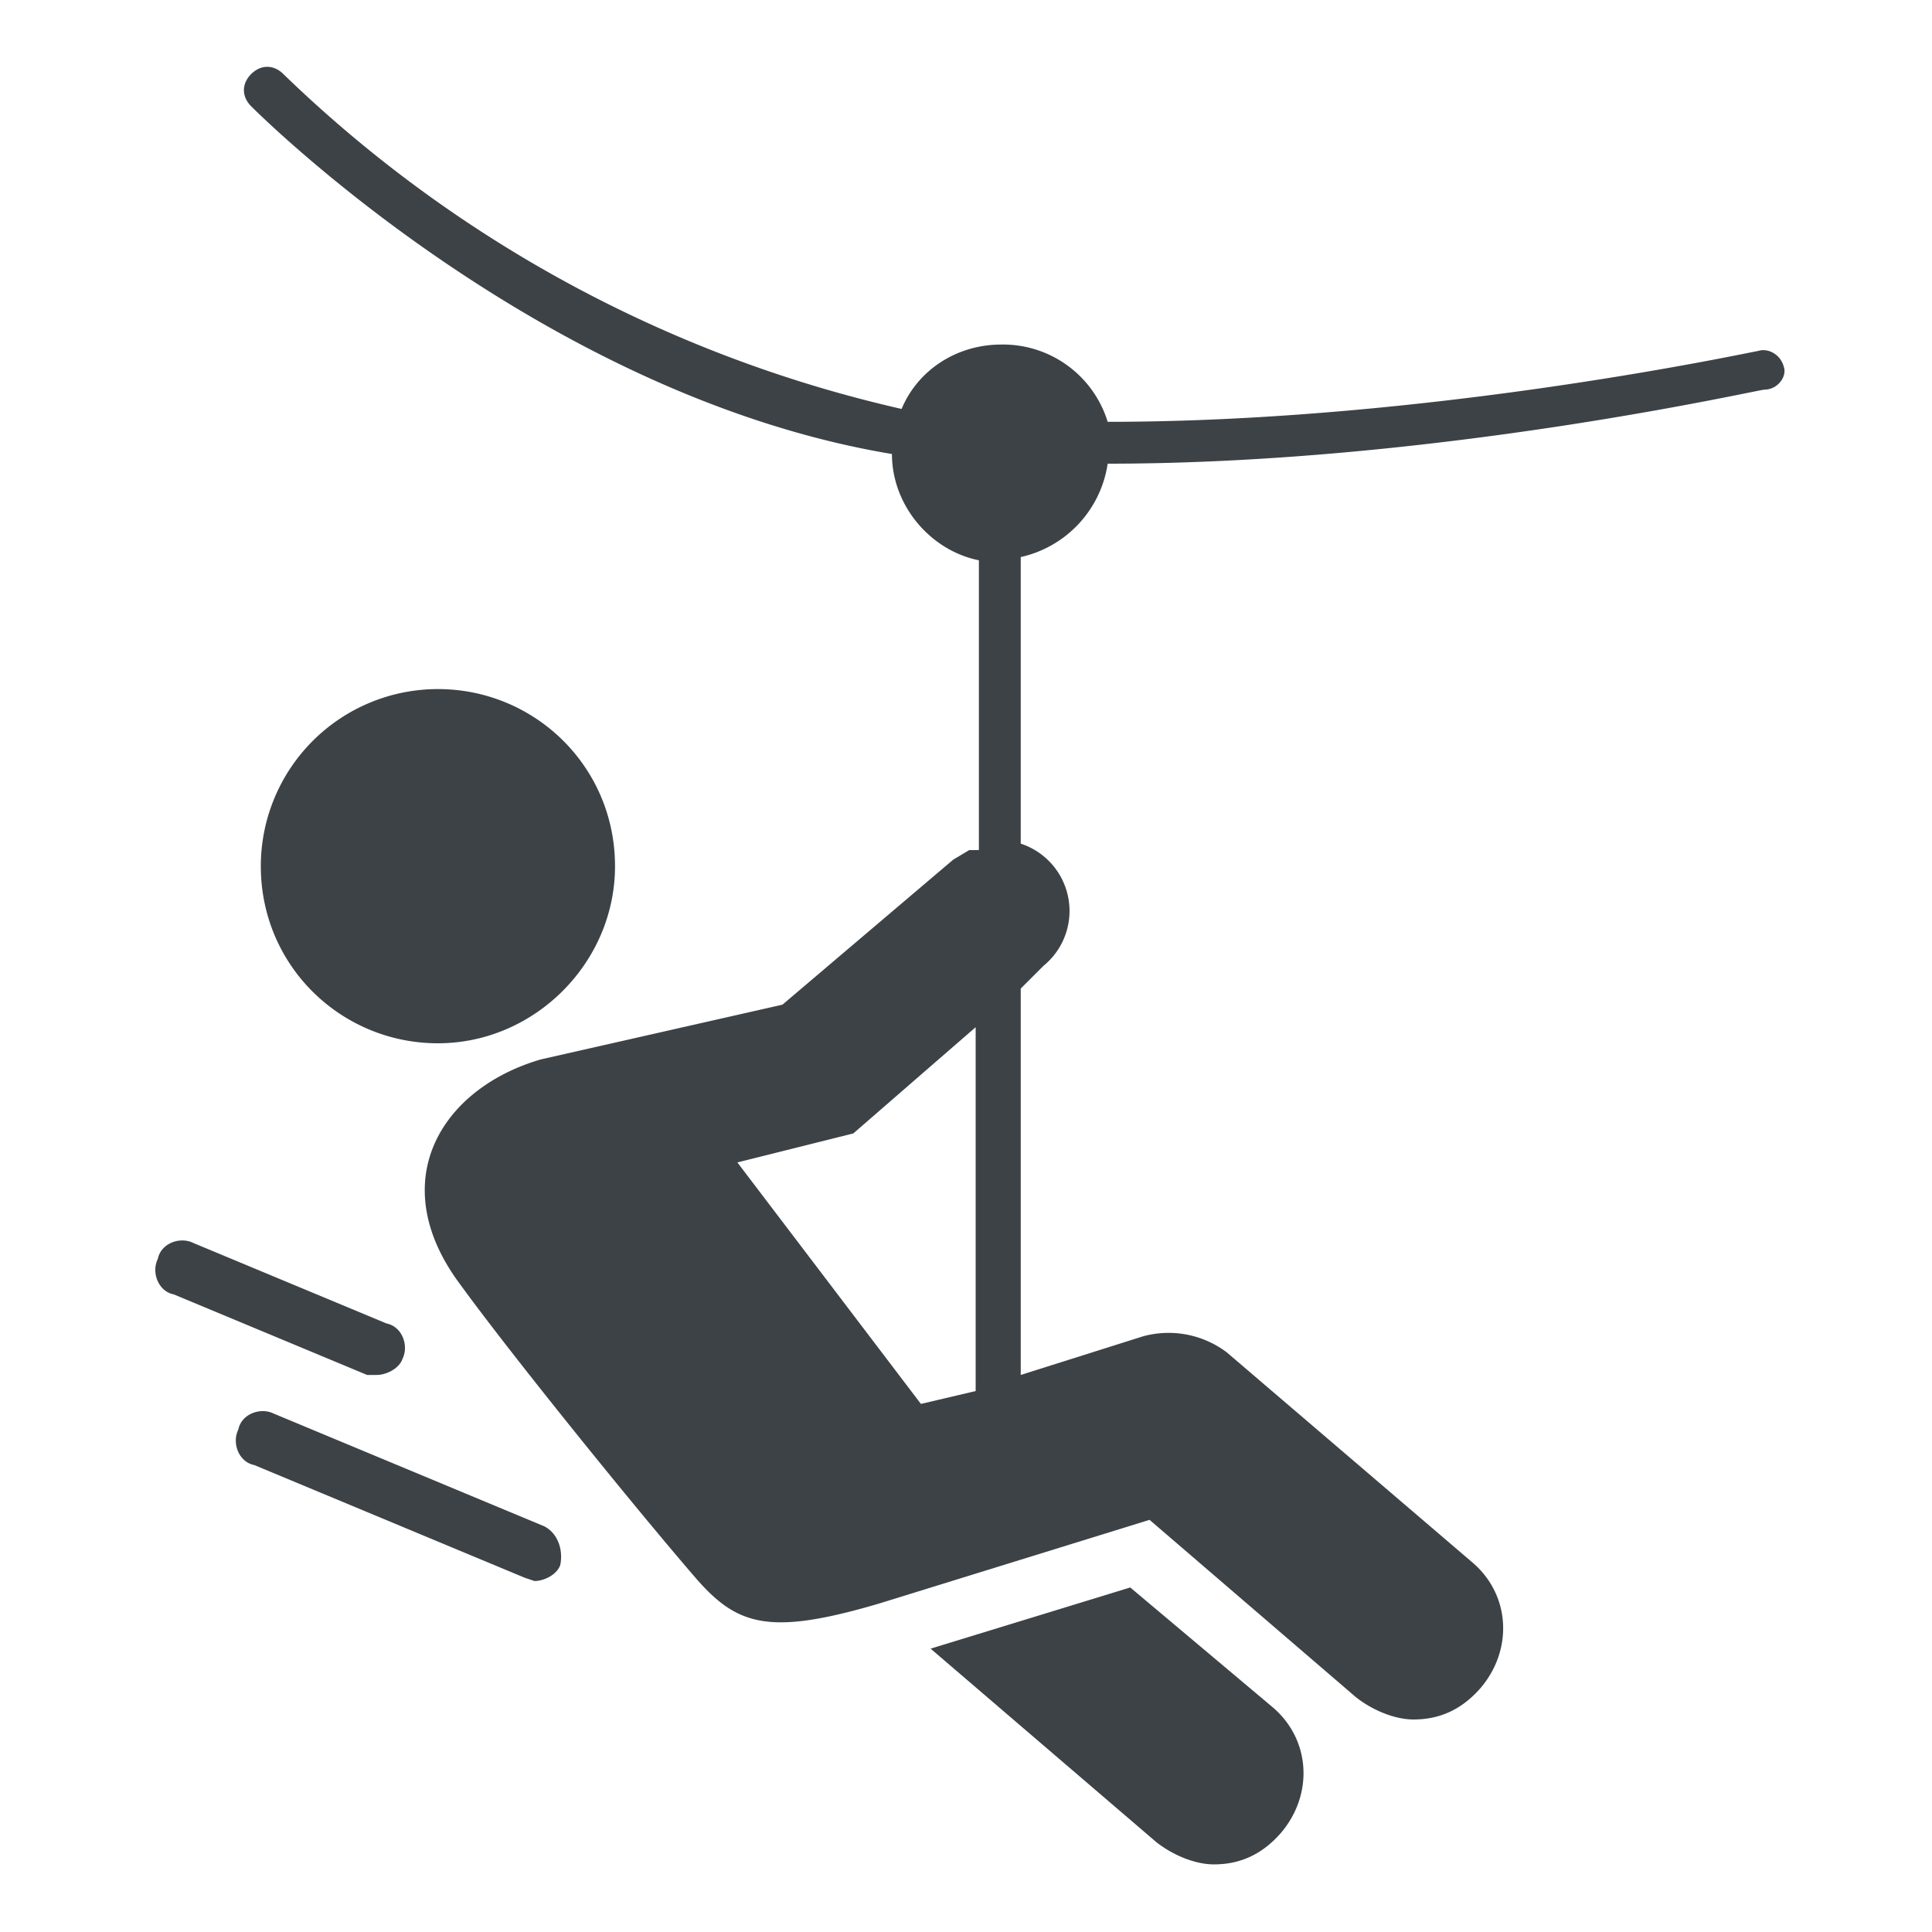
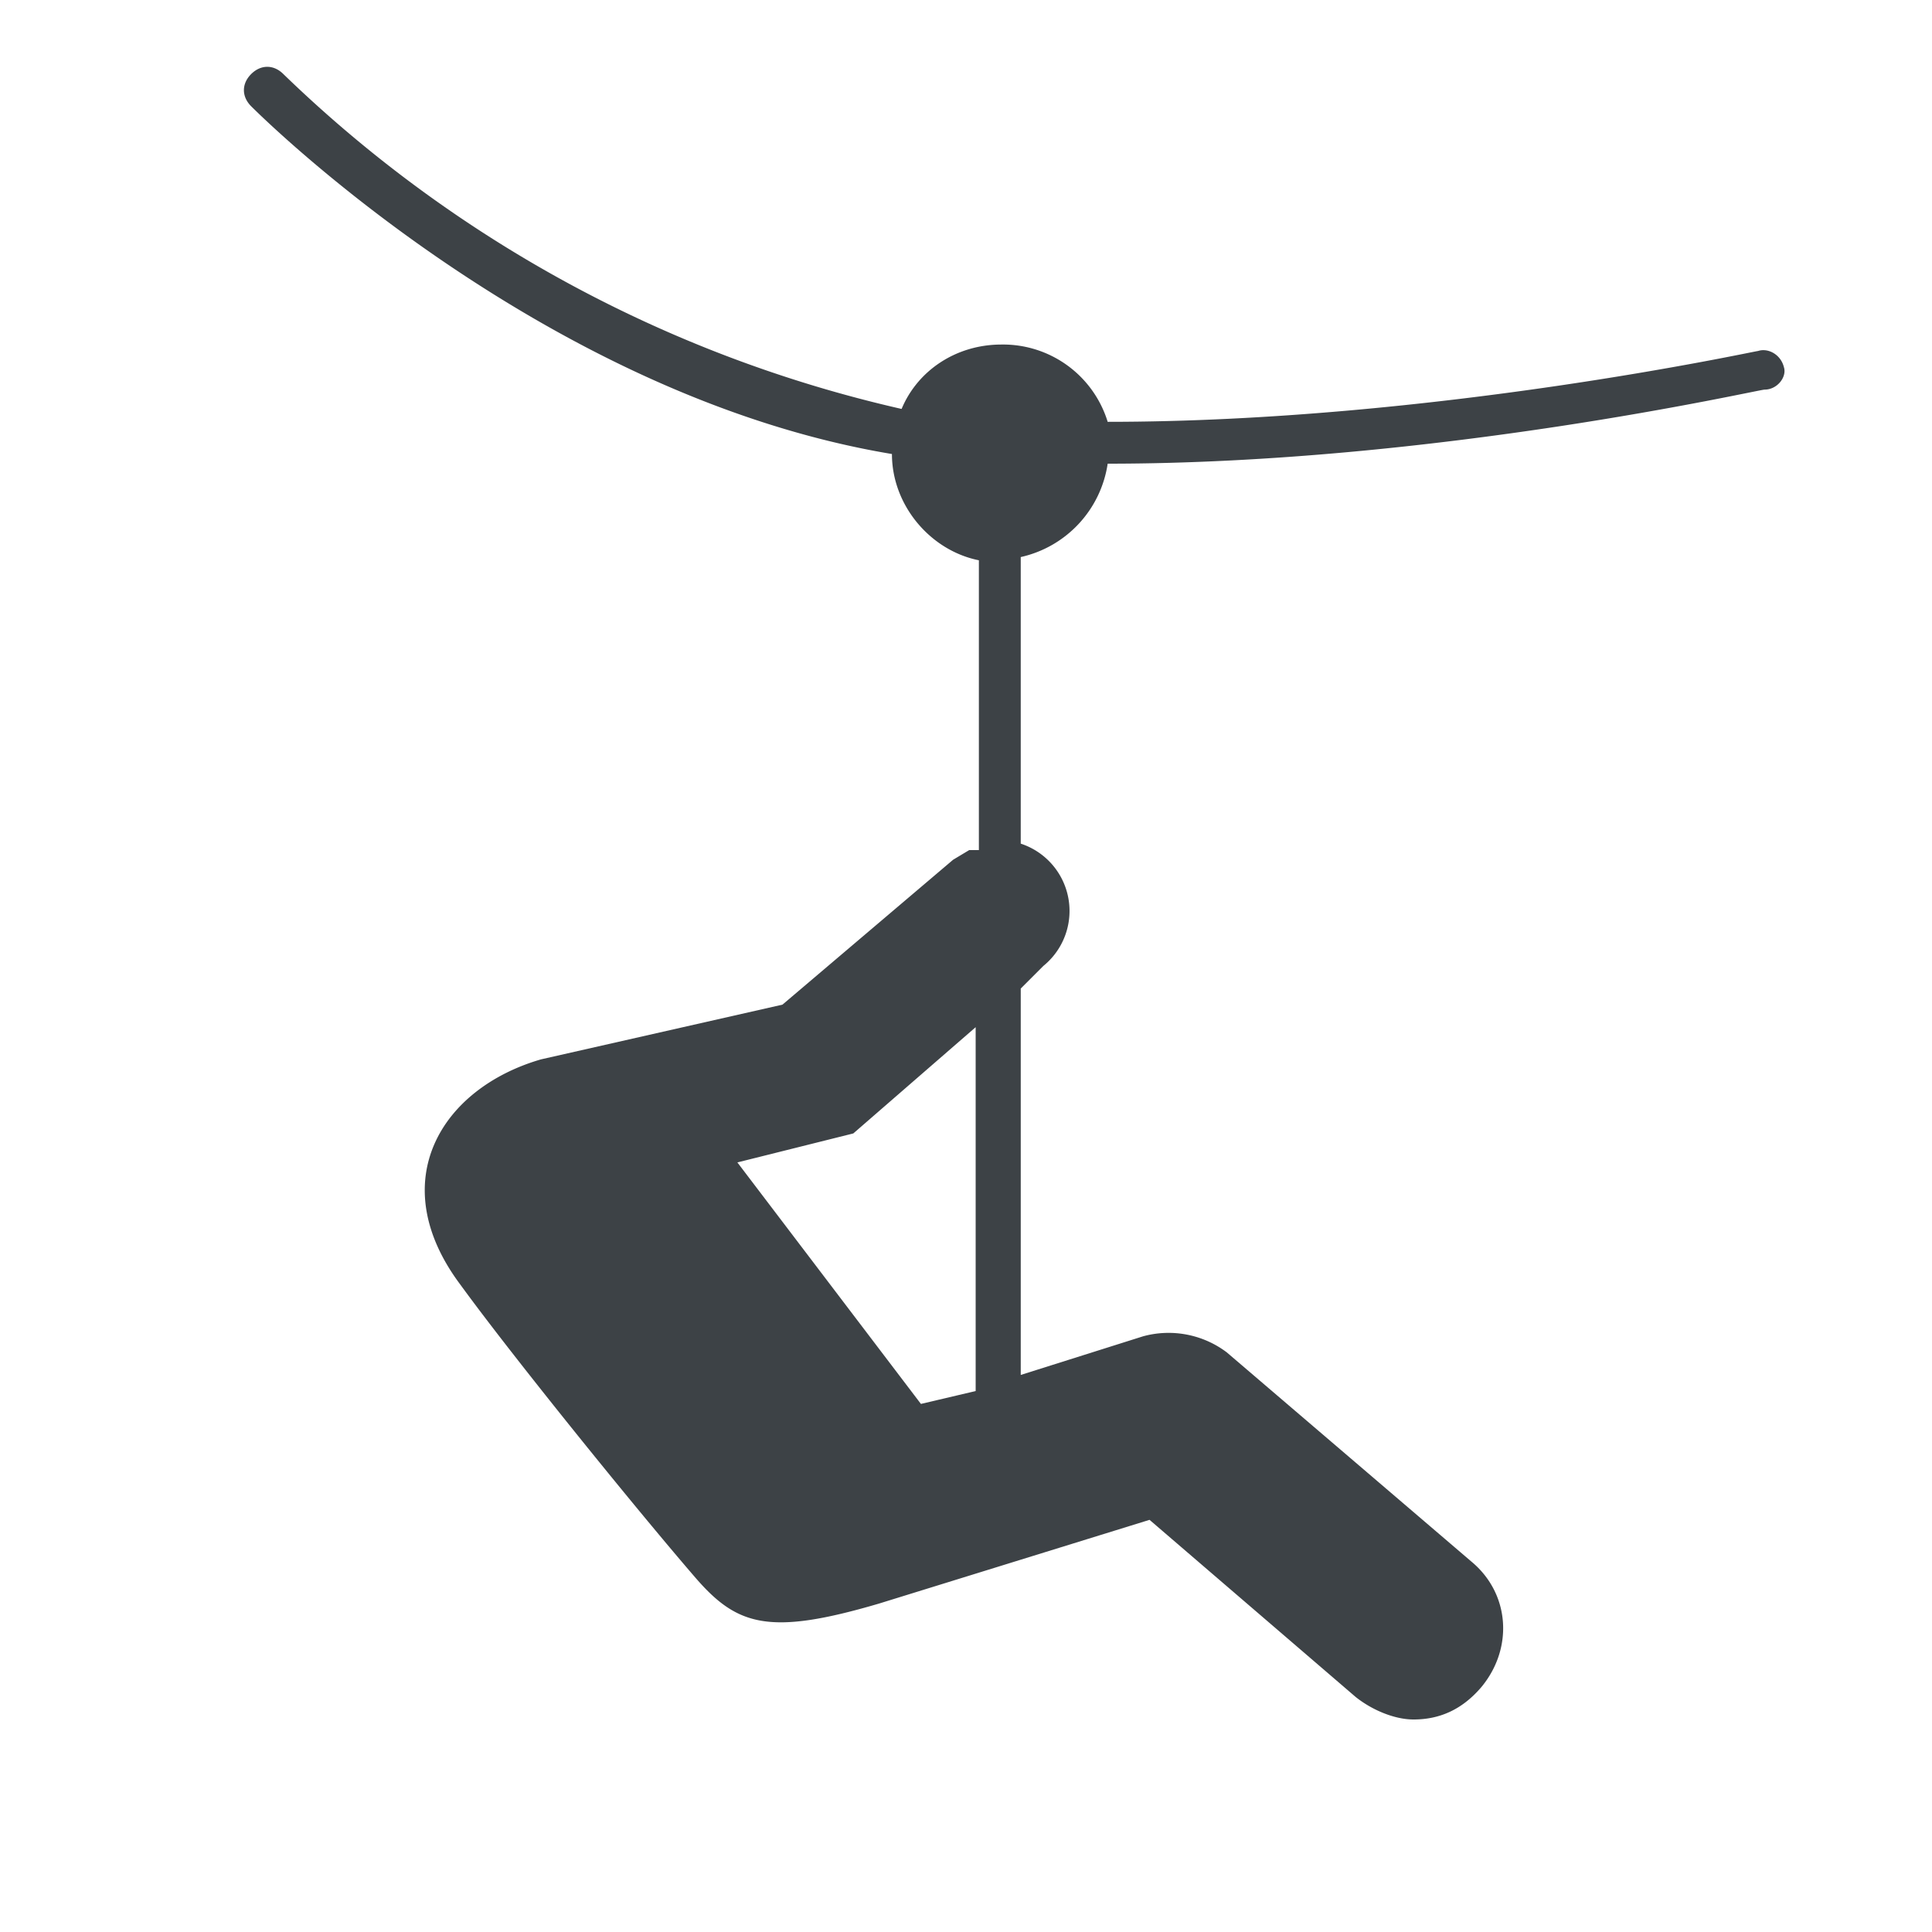
<svg xmlns="http://www.w3.org/2000/svg" xml:space="preserve" x="0" y="0" version="1.1" viewBox="0 0 60 60">
-   <path fill="#3d4246" d="M19.1 26.9c0-3.1-2.5-5.5-5.5-5.5a5.5 5.5 0 0 0-5.5 5.5c0 3.1 2.5 5.5 5.5 5.5s5.5-2.5 5.5-5.5zM11.7 42.7c.3 0 .7-.2.8-.5.2-.4 0-1-.5-1.1l-6-2.5c-.4-.2-1 0-1.1.5-.2.4 0 1 .5 1.1l6 2.5h.3zM16.9 47.4l-8.4-3.5c-.4-.2-1 0-1.1.5-.2.4 0 1 .5 1.1l8.4 3.5.3.1c.3 0 .7-.2.8-.5.1-.5-.1-1-.5-1.2zM35.1 49.3l-6.2 1.9 7 6c.5.4 1.2.7 1.8.7.8 0 1.5-.3 2.1-1 1-1.2.9-2.9-.3-3.9l-4.4-3.7z" />
  <path fill="#3d4246" d="M55.4 11.4c-.1-.4-.5-.6-.8-.5-.1 0-10.1 2.2-20.2 2.2a3.4 3.4 0 0 0-3.3-2.4c-1.4 0-2.6.8-3.1 2A40.5 40.5 0 0 1 8.8 2.3c-.3-.3-.7-.3-1 0-.3.3-.3.7 0 1 .4.4 9.1 9 19.9 10.8 0 1.6 1.2 3 2.7 3.3v9h-.3l-.5.3-5.3 4.5-7.5 1.7c-3.1.9-4.9 3.8-2.5 7 1.6 2.2 5.4 6.9 7.3 9.1 1.3 1.5 2.3 1.8 5.7.8l8.4-2.6 6.4 5.5c.5.4 1.2.7 1.8.7.8 0 1.5-.3 2.1-1 1-1.2.9-2.9-.3-3.9L38.1 42a3 3 0 0 0-2.6-.5l-3.8 1.2v-12l.7-.7a2.2 2.2 0 0 0-.7-3.8v-8.9a3.5 3.5 0 0 0 2.7-2.9c10.2 0 20.2-2.3 20.4-2.3.4 0 .7-.4.6-.7zM22.9 36.1l3.6-.9 3.8-3.3v11.3l-1.7.4-5.7-7.5z" />
</svg>